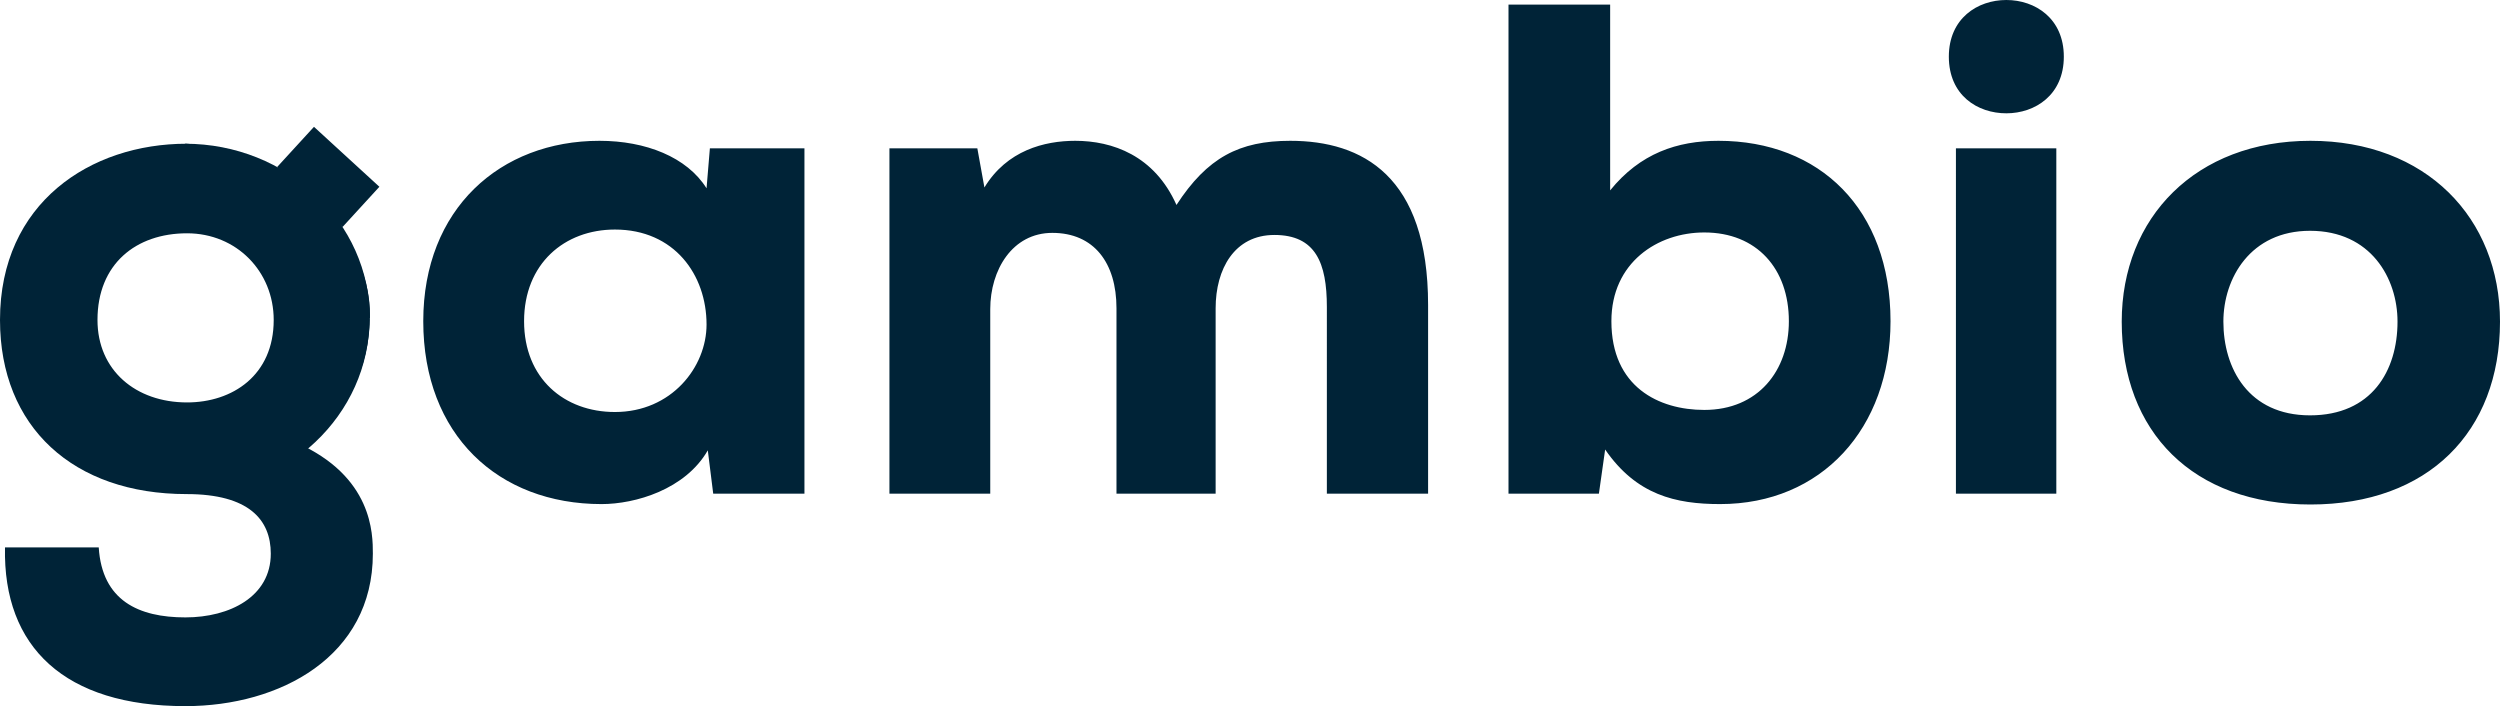
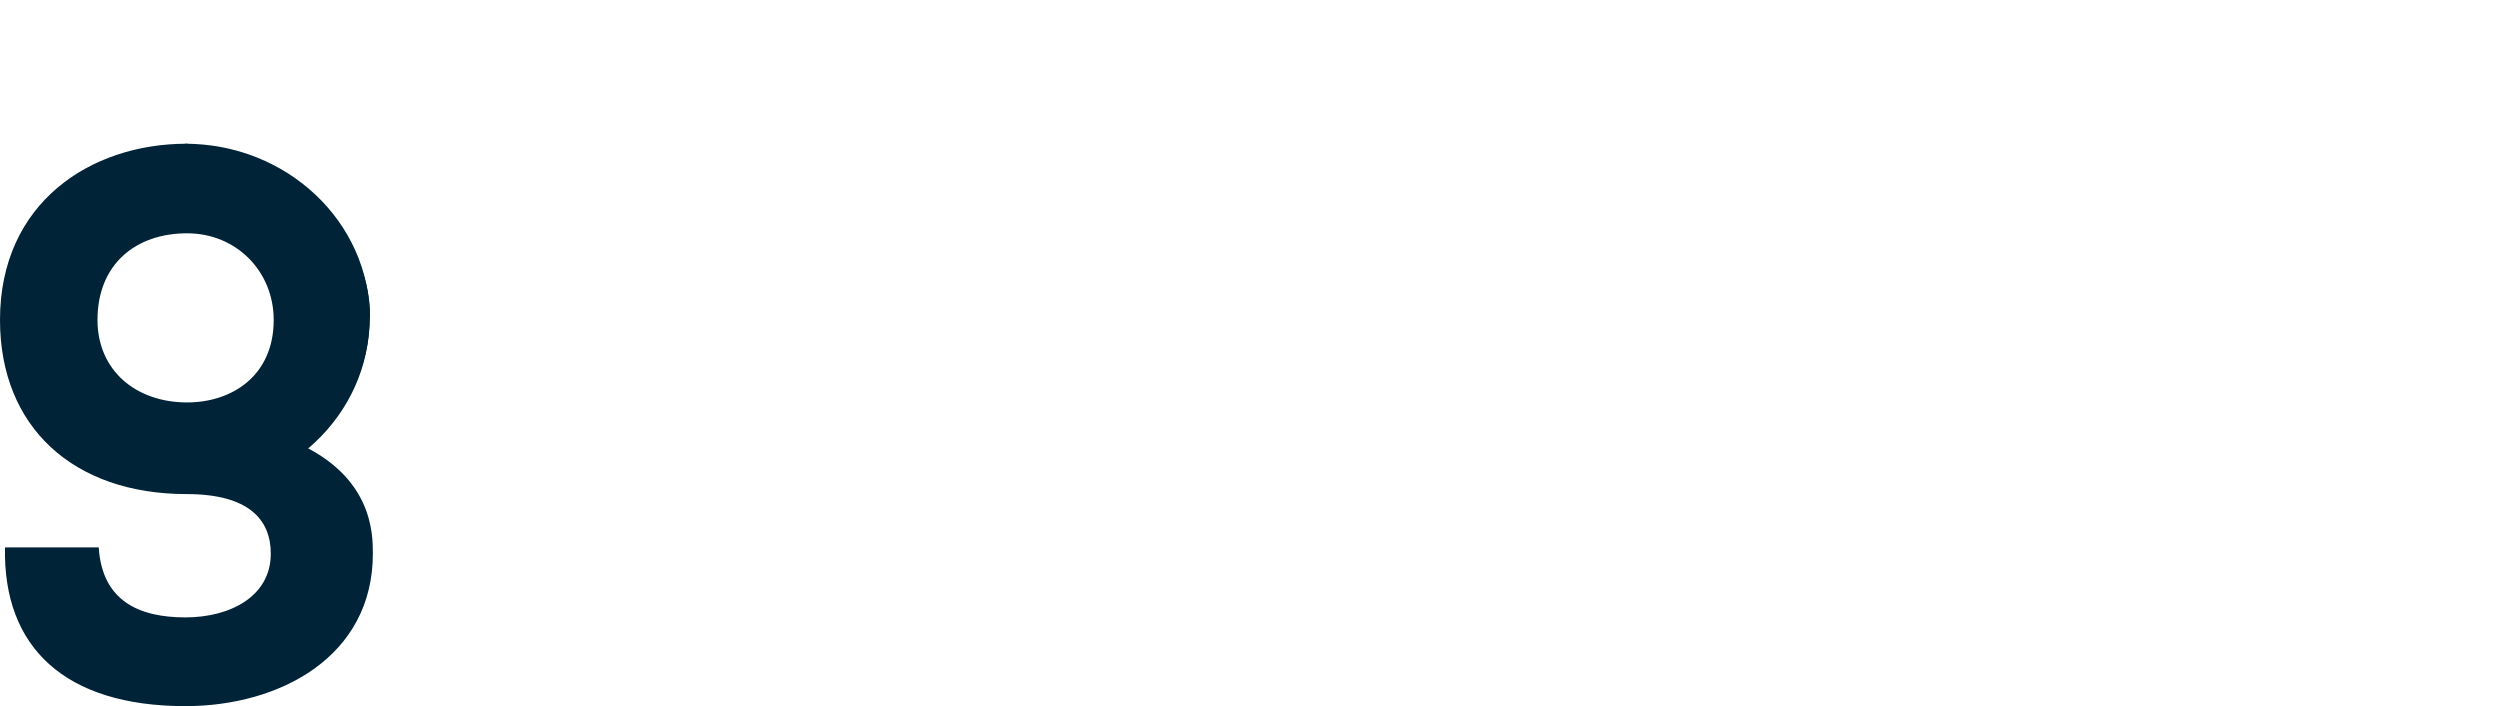
<svg xmlns="http://www.w3.org/2000/svg" viewBox="0 0 600.1 169.5" fill="#002337">
  <path d="M1.2 131.4h22.5c.8 12.8 9.6 16.8 20.8 16.8 10.7 0 20.5-5 20.5-15.3 0-8.1-5.2-14.3-20.2-14.3C17.6 118.6 0 102.5 0 76.8c0-28.1 21.7-42.3 44.8-42.3 5.9 0 35.4 18.8 35.4 18.8 5.5 6.7 8.6 14.4 8.6 22.2 0 12.6-5.2 24.2-17.8 30.7 18.5 8.1 18.5 22 18.5 26.7 0 24.7-22.3 36.6-45 36.6-28.9 0-43.8-14.1-43.3-38.1zm64.5-54.6c0-11.6-8.9-20.8-20.8-20.8-12.3 0-21.5 7.4-21.5 20.8 0 12.1 9.2 19.8 21.5 19.8 10.9 0 20.8-6.5 20.8-19.8z" />
  <path d="M88.7 76.5c0 23.1-19.9 41.9-44.4 41.9m.1-83.9c24.5 0 44.4 18.8 44.4 42" />
-   <path d="M66.516 40.102l8.85-9.659 15.704 14.39-8.85 9.659zM101.6 77.1c0-27 18.5-43.3 42.3-43.3 11.1 0 21 3.9 25.7 11.4l.8-9.6h22.7v82.9h-21.9l-1.3-10.4c-5.4 9.4-17.4 12.9-25.5 12.9-24.8 0-42.8-16.6-42.8-43.9zm68 .8c0-11.9-7.7-22.8-22-22.8-12.1 0-21.8 8.2-21.8 22s9.7 21.8 21.8 21.8c13.6 0 22-10.8 22-21zm43.9-42.3h21.1l1.7 9.4c5.4-8.9 14.4-11.2 21.8-11.2 8.9 0 19 3.5 24.3 15.4 7.4-11.4 15.1-15.4 27.3-15.4 17.3 0 33.1 8.4 33.1 39.4v45.3h-24.3V73.7c0-10.6-2.7-17.3-12.6-17.3-9.6 0-14.1 8.2-14.1 17.6v44.5H268V74c0-10.9-5.4-18.1-15.4-18.1-9.6 0-14.9 8.9-14.9 18.3v44.3h-24.2V35.6zm171.8 72.3l-1.5 10.6h-21.7V1.1h24.4v44.6c7.2-8.9 16.1-11.9 26-11.9 24.3 0 41.3 16.4 41.3 43.3 0 25.8-16.6 43.9-40.9 43.9-10.7 0-20.1-2.2-27.6-13.1zm44.1-30.8c0-12.6-7.7-21.3-20.3-21.3-11.2 0-22.3 7.2-22.3 21.3 0 15.8 11.4 21.3 22.3 21.3 12.9 0 20.3-9.4 20.3-21.3zm38.4-63.5c0-9.2 6.9-13.6 13.8-13.6s13.8 4.4 13.8 13.6-6.9 13.6-13.8 13.6-13.8-4.3-13.8-13.6zm1.7 22h24.1v82.9h-24.1V35.6zm39.8 41.6c0-25 17.8-43.4 45.3-43.4 27.7 0 45.5 18.5 45.5 43.4 0 26.5-17.3 43.9-45.5 43.9s-45.3-17.4-45.3-43.9zm66.2 0c0-10.4-6.4-21.8-21-21.8-14.3 0-20.8 11.4-20.8 21.8 0 11.2 6 22.5 20.8 22.5s21-10.7 21-22.5z" />
</svg>